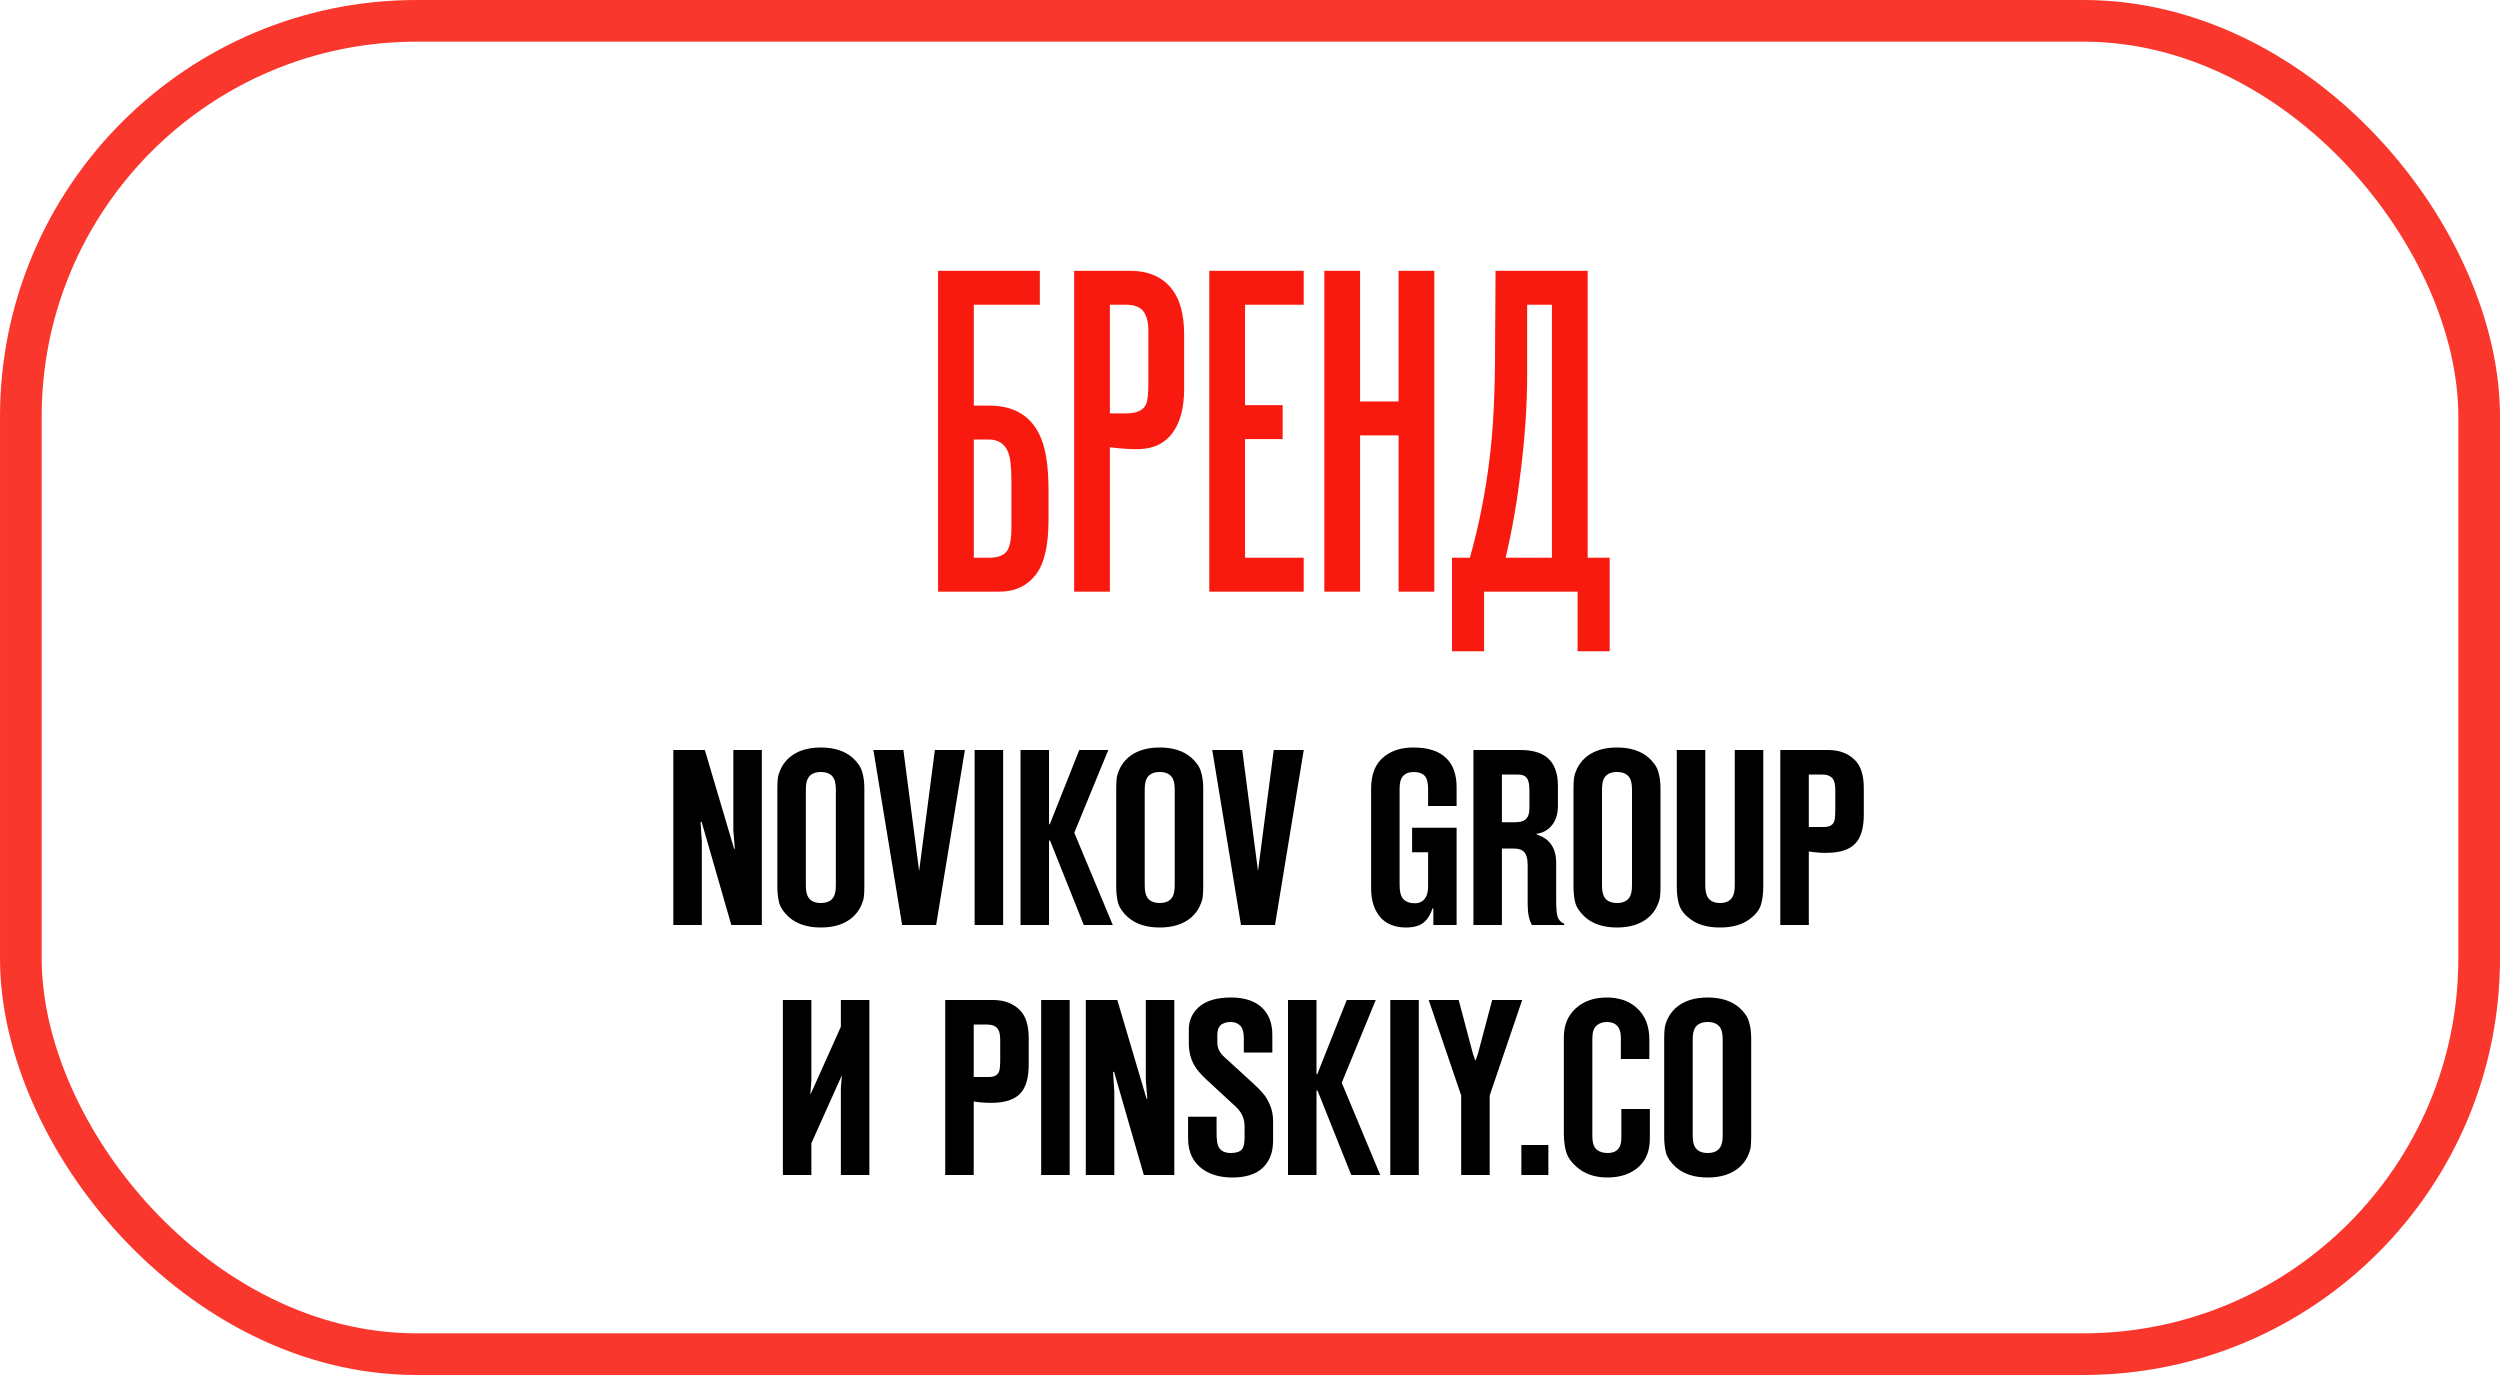
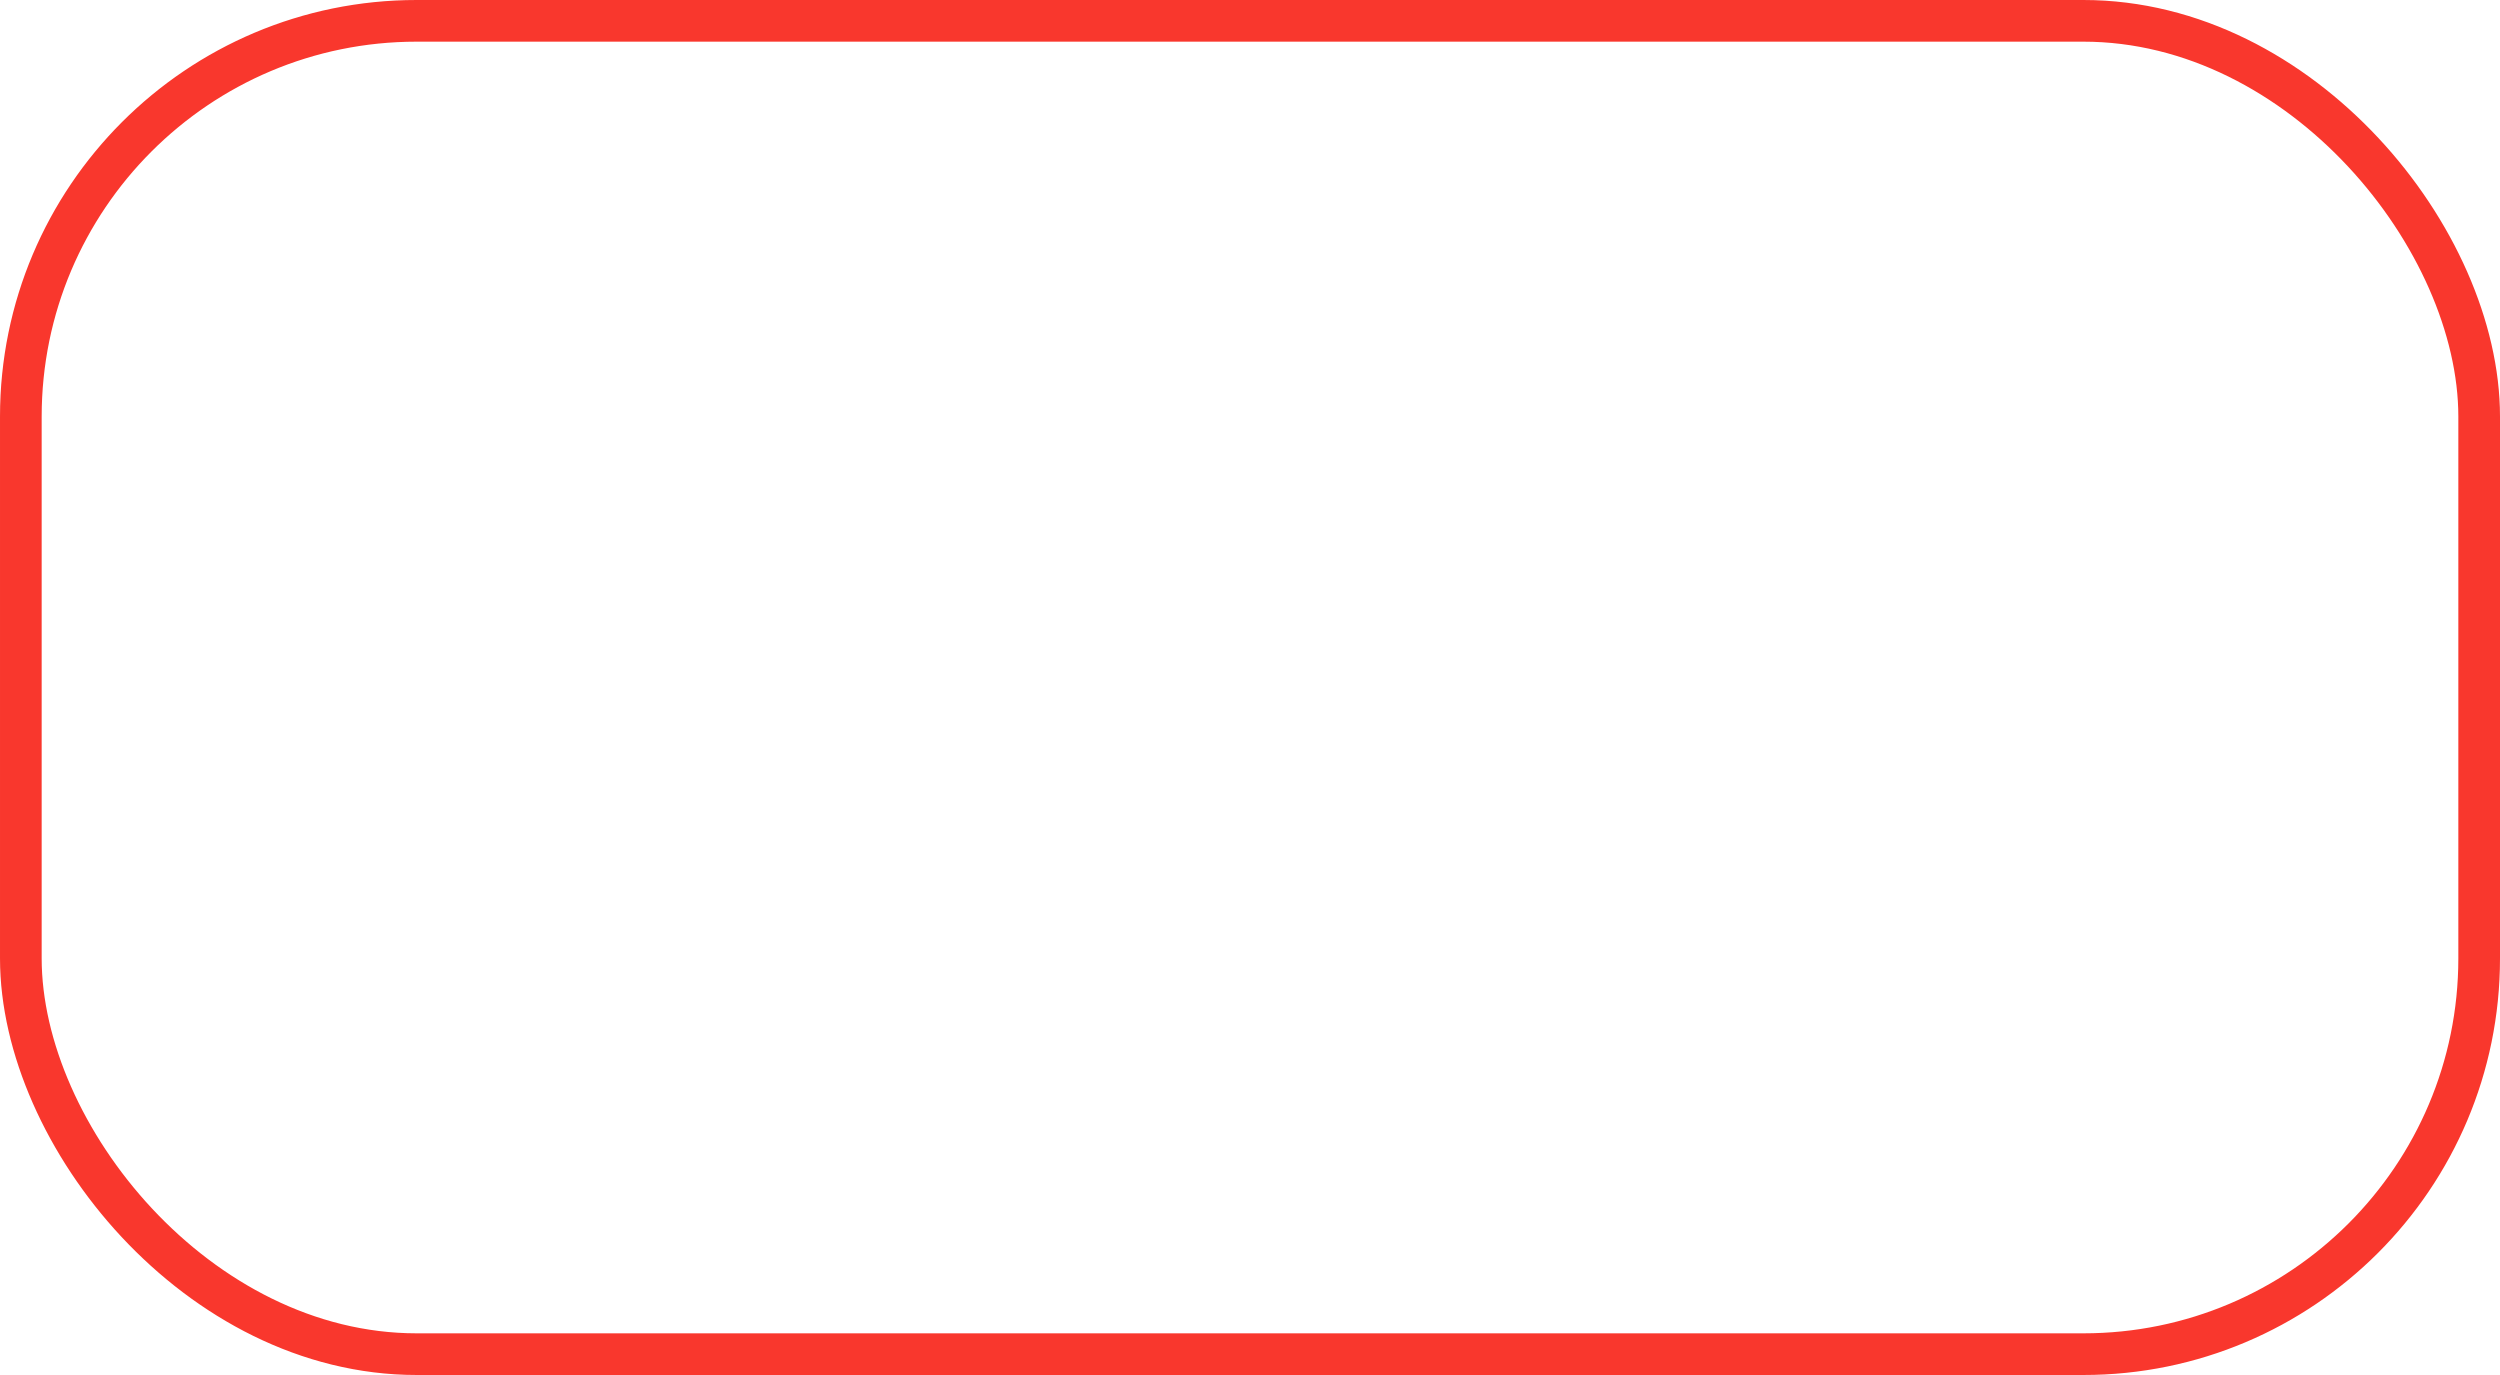
<svg xmlns="http://www.w3.org/2000/svg" width="300" height="165" viewBox="0 0 300 165" fill="none">
  <rect x="2.5" y="2.5" width="295" height="160" rx="47.5" stroke="#F9372D" stroke-width="5" />
-   <path d="M112.568 71V32.5H124.778V36.57H116.858V48.67H118.673C121.789 48.67 123.879 49.99 124.943 52.63C125.529 54.06 125.823 56.132 125.823 58.845V62.365C125.823 65.408 125.328 67.59 124.338 68.91C123.274 70.303 121.808 71 119.938 71H112.568ZM116.858 66.93H118.673C119.663 66.93 120.359 66.692 120.763 66.215C121.166 65.738 121.368 64.767 121.368 63.3V57.69C121.368 56.04 121.239 54.903 120.983 54.28C120.579 53.253 119.791 52.74 118.618 52.74H116.858V66.93ZM133.186 71H128.896V32.5H135.606C137.879 32.5 139.584 33.27 140.721 34.81C141.637 36.057 142.096 37.835 142.096 40.145V46.69C142.096 48.927 141.637 50.668 140.721 51.915C139.841 53.162 138.521 53.822 136.761 53.895C135.917 53.932 134.726 53.858 133.186 53.675V71ZM133.186 49.605H135.166C136.412 49.605 137.201 49.238 137.531 48.505C137.714 48.138 137.806 47.258 137.806 45.865V39.76C137.806 38.623 137.586 37.798 137.146 37.285C136.742 36.808 136.064 36.57 135.111 36.57H133.186V49.605ZM145.116 71V32.5H156.446V36.57H149.406V48.615H153.916V52.685H149.406V66.93H156.446V71H145.116ZM167.83 52.245H163.21V71H158.92V32.5H163.21V48.175H167.83V32.5H172.12V71H167.83V52.245ZM193.161 78.15H189.311V71H178.091V78.15H174.241V66.93H176.386C177.486 63.007 178.275 59.028 178.751 54.995C179.191 51.548 179.411 47.057 179.411 41.52L179.466 32.5H190.521V66.93H193.161V78.15ZM180.676 66.93H186.231V36.57H183.261V44.93C183.261 48.487 183.005 52.355 182.491 56.535C182.051 60.202 181.446 63.667 180.676 66.93Z" fill="#F81A0F" />
-   <path d="M91.42 111H87.76L84.19 98.61L84.07 98.64L84.22 101.01V111H80.8V90H84.58L88.09 101.85H88.18L88 99.63V90H91.42V111ZM103.722 94.62V106.38C103.722 106.88 103.702 107.3 103.662 107.64C103.622 107.96 103.492 108.35 103.272 108.81C103.052 109.27 102.732 109.69 102.312 110.07C101.372 110.89 100.102 111.3 98.502 111.3C96.902 111.3 95.632 110.89 94.692 110.07C94.092 109.53 93.702 108.98 93.522 108.42C93.362 107.84 93.282 107.16 93.282 106.38V94.62C93.282 94.12 93.302 93.71 93.342 93.39C93.382 93.05 93.512 92.65 93.732 92.19C93.952 91.73 94.272 91.31 94.692 90.93C95.632 90.11 96.902 89.7 98.502 89.7C100.102 89.7 101.372 90.11 102.312 90.93C102.912 91.47 103.292 92.03 103.452 92.61C103.632 93.17 103.722 93.84 103.722 94.62ZM96.702 94.74V106.26C96.702 106.94 96.812 107.43 97.032 107.73C97.332 108.15 97.822 108.36 98.502 108.36C99.182 108.36 99.672 108.15 99.972 107.73C100.192 107.43 100.302 106.94 100.302 106.26V94.74C100.302 94.06 100.192 93.57 99.972 93.27C99.672 92.85 99.182 92.64 98.502 92.64C97.822 92.64 97.332 92.85 97.032 93.27C96.812 93.57 96.702 94.06 96.702 94.74ZM112.336 111H108.256L104.806 90H108.406L110.296 104.52L112.186 90H115.786L112.336 111ZM116.956 111V90H120.376V111H116.956ZM125.884 111H122.464V90H125.884V98.91H125.974L129.514 90H132.994L128.914 99.93L133.534 111H130.054L126.004 100.86H125.884V111ZM144.386 94.62V106.38C144.386 106.88 144.366 107.3 144.326 107.64C144.286 107.96 144.156 108.35 143.936 108.81C143.716 109.27 143.396 109.69 142.976 110.07C142.036 110.89 140.766 111.3 139.166 111.3C137.566 111.3 136.296 110.89 135.356 110.07C134.756 109.53 134.366 108.98 134.186 108.42C134.026 107.84 133.946 107.16 133.946 106.38V94.62C133.946 94.12 133.966 93.71 134.006 93.39C134.046 93.05 134.176 92.65 134.396 92.19C134.616 91.73 134.936 91.31 135.356 90.93C136.296 90.11 137.566 89.7 139.166 89.7C140.766 89.7 142.036 90.11 142.976 90.93C143.576 91.47 143.956 92.03 144.116 92.61C144.296 93.17 144.386 93.84 144.386 94.62ZM137.366 94.74V106.26C137.366 106.94 137.476 107.43 137.696 107.73C137.996 108.15 138.486 108.36 139.166 108.36C139.846 108.36 140.336 108.15 140.636 107.73C140.856 107.43 140.966 106.94 140.966 106.26V94.74C140.966 94.06 140.856 93.57 140.636 93.27C140.336 92.85 139.846 92.64 139.166 92.64C138.486 92.64 137.996 92.85 137.696 93.27C137.476 93.57 137.366 94.06 137.366 94.74ZM153 111H148.92L145.47 90H149.07L150.96 104.52L152.85 90H156.45L153 111ZM171.372 106.32V102.27H169.452V99.33H174.792V111H172.002V108.99H171.912C171.692 109.67 171.382 110.2 170.982 110.58C170.482 111.06 169.732 111.3 168.732 111.3C167.392 111.3 166.362 110.89 165.642 110.07C164.902 109.21 164.532 108.05 164.532 106.59V94.65C164.532 92.87 165.072 91.57 166.152 90.75C167.052 90.05 168.202 89.7 169.602 89.7C171.362 89.7 172.672 90.12 173.532 90.96C174.372 91.76 174.792 92.93 174.792 94.47V96.72H171.372V94.68C171.372 93.92 171.232 93.39 170.952 93.09C170.652 92.79 170.232 92.64 169.692 92.64C169.072 92.64 168.622 92.81 168.342 93.15C168.082 93.45 167.952 93.95 167.952 94.65V106.17C167.952 106.87 168.052 107.38 168.252 107.7C168.552 108.16 169.062 108.39 169.782 108.39C170.322 108.39 170.732 108.19 171.012 107.79C171.252 107.47 171.372 106.98 171.372 106.32ZM187.7 111H183.83C183.49 110.4 183.32 109.57 183.32 108.51V103.8C183.32 103 183.15 102.45 182.81 102.15C182.55 101.93 182.14 101.82 181.58 101.82H180.23V111H176.81V90H182.45C184.13 90 185.33 90.43 186.05 91.29C186.65 92.01 186.95 93.01 186.95 94.29V96.69C186.95 97.77 186.65 98.62 186.05 99.24C185.59 99.7 185.04 99.97 184.4 100.05V100.14C184.94 100.32 185.37 100.55 185.69 100.83C186.39 101.45 186.74 102.35 186.74 103.53V108.03C186.74 109.01 186.8 109.68 186.92 110.04C187.04 110.4 187.3 110.67 187.7 110.85V111ZM180.23 98.67H181.76C182.34 98.67 182.76 98.57 183.02 98.37C183.36 98.11 183.53 97.65 183.53 96.99V94.83C183.53 94.17 183.44 93.7 183.26 93.42C183.04 93.1 182.67 92.94 182.15 92.94H180.23V98.67ZM199.259 94.62V106.38C199.259 106.88 199.239 107.3 199.199 107.64C199.159 107.96 199.029 108.35 198.809 108.81C198.589 109.27 198.269 109.69 197.849 110.07C196.909 110.89 195.639 111.3 194.039 111.3C192.439 111.3 191.169 110.89 190.229 110.07C189.629 109.53 189.239 108.98 189.059 108.42C188.899 107.84 188.819 107.16 188.819 106.38V94.62C188.819 94.12 188.839 93.71 188.879 93.39C188.919 93.05 189.049 92.65 189.269 92.19C189.489 91.73 189.809 91.31 190.229 90.93C191.169 90.11 192.439 89.7 194.039 89.7C195.639 89.7 196.909 90.11 197.849 90.93C198.449 91.47 198.829 92.03 198.989 92.61C199.169 93.17 199.259 93.84 199.259 94.62ZM192.239 94.74V106.26C192.239 106.94 192.349 107.43 192.569 107.73C192.869 108.15 193.359 108.36 194.039 108.36C194.719 108.36 195.209 108.15 195.509 107.73C195.729 107.43 195.839 106.94 195.839 106.26V94.74C195.839 94.06 195.729 93.57 195.509 93.27C195.209 92.85 194.719 92.64 194.039 92.64C193.359 92.64 192.869 92.85 192.569 93.27C192.349 93.57 192.239 94.06 192.239 94.74ZM211.593 90V106.38C211.593 107.26 211.493 108.01 211.293 108.63C211.093 109.23 210.643 109.79 209.943 110.31C209.043 110.97 207.863 111.3 206.403 111.3C204.923 111.3 203.743 110.97 202.863 110.31C202.163 109.79 201.713 109.23 201.513 108.63C201.313 108.01 201.213 107.25 201.213 106.35V90H204.633V106.23C204.633 106.91 204.743 107.41 204.963 107.73C205.263 108.15 205.743 108.36 206.403 108.36C207.063 108.36 207.543 108.15 207.843 107.73C208.063 107.41 208.173 106.91 208.173 106.23V90H211.593ZM217.056 111H213.636V90H219.366C220.746 90 221.836 90.42 222.636 91.26C223.316 91.96 223.656 93.07 223.656 94.59V97.74C223.656 99.36 223.316 100.52 222.636 101.22C221.996 101.9 220.986 102.27 219.606 102.33C218.806 102.37 217.956 102.32 217.056 102.18V111ZM217.056 99.24H218.886C219.506 99.24 219.906 99.03 220.086 98.61C220.186 98.41 220.236 97.9 220.236 97.08V94.83C220.236 94.17 220.136 93.71 219.936 93.45C219.676 93.11 219.236 92.94 218.616 92.94H217.056V99.24ZM104.324 141H100.904V130.56L101.024 129.03L97.364 137.19V141H93.944V120H97.364V129.66L97.244 131.37L100.904 123.21V120H104.324V141ZM116.846 141H113.426V120H119.156C120.536 120 121.626 120.42 122.426 121.26C123.106 121.96 123.446 123.07 123.446 124.59V127.74C123.446 129.36 123.106 130.52 122.426 131.22C121.786 131.9 120.776 132.27 119.396 132.33C118.596 132.37 117.746 132.32 116.846 132.18V141ZM116.846 129.24H118.676C119.296 129.24 119.696 129.03 119.876 128.61C119.976 128.41 120.026 127.9 120.026 127.08V124.83C120.026 124.17 119.926 123.71 119.726 123.45C119.466 123.11 119.026 122.94 118.406 122.94H116.846V129.24ZM124.94 141V120H128.36V141H124.94ZM140.917 141H137.257L133.687 128.61L133.567 128.64L133.717 131.01V141H130.297V120H134.077L137.587 131.85H137.677L137.497 129.63V120H140.917V141ZM142.569 134.01H145.989V135.9C145.989 136.72 146.059 137.27 146.199 137.55C146.439 138.09 146.939 138.36 147.699 138.36C148.319 138.36 148.759 138.22 149.019 137.94C149.239 137.68 149.349 137.21 149.349 136.53V135.15C149.349 134.23 148.989 133.44 148.269 132.78L144.759 129.54C144.099 128.92 143.629 128.37 143.349 127.89C142.889 127.11 142.659 126.21 142.659 125.19V123.51C142.659 122.49 143.039 121.62 143.799 120.9C144.659 120.1 145.969 119.7 147.729 119.7C149.369 119.7 150.619 120.12 151.479 120.96C152.279 121.74 152.679 122.81 152.679 124.17V126.3H149.259V124.56C149.259 123.9 149.129 123.42 148.869 123.12C148.569 122.8 148.179 122.64 147.699 122.64C147.139 122.64 146.719 122.78 146.439 123.06C146.199 123.3 146.079 123.67 146.079 124.17V125.13C146.079 125.77 146.359 126.34 146.919 126.84L150.429 130.05C150.929 130.51 151.309 130.9 151.569 131.22C151.849 131.52 152.119 131.97 152.379 132.57C152.639 133.15 152.769 133.79 152.769 134.49V136.89C152.769 138.25 152.369 139.32 151.569 140.1C150.749 140.9 149.519 141.3 147.879 141.3C146.479 141.3 145.309 140.98 144.369 140.34C143.169 139.5 142.569 138.26 142.569 136.62V134.01ZM157.979 141H154.559V120H157.979V128.91H158.069L161.609 120H165.089L161.009 129.93L165.629 141H162.149L158.099 130.86H157.979V141ZM166.834 141V120H170.254V141H166.834ZM178.762 141H175.342V131.46L171.442 120H175.042L176.752 126.45L177.052 127.29L177.352 126.45L179.062 120H182.662L178.762 131.46V141ZM182.563 141V137.4H185.803V141H182.563ZM197.982 133.08V136.62C197.982 138.04 197.562 139.15 196.722 139.95C195.762 140.85 194.482 141.3 192.882 141.3C191.342 141.3 190.082 140.85 189.102 139.95C188.502 139.41 188.112 138.83 187.932 138.21C187.752 137.57 187.662 136.83 187.662 135.99V124.47C187.662 123.03 188.132 121.88 189.072 121.02C190.032 120.14 191.282 119.7 192.822 119.7C194.282 119.7 195.472 120.11 196.392 120.93C197.412 121.83 197.922 123.11 197.922 124.77V127.08H194.502V124.5C194.502 123.88 194.362 123.42 194.082 123.12C193.782 122.8 193.372 122.64 192.852 122.64C192.332 122.64 191.912 122.78 191.592 123.06C191.252 123.36 191.082 123.87 191.082 124.59V136.38C191.082 137.06 191.222 137.55 191.502 137.85C191.842 138.19 192.312 138.36 192.912 138.36C193.512 138.36 193.952 138.18 194.232 137.82C194.452 137.54 194.562 137.11 194.562 136.53V133.08H197.982ZM210.143 124.62V136.38C210.143 136.88 210.123 137.3 210.083 137.64C210.043 137.96 209.913 138.35 209.693 138.81C209.473 139.27 209.153 139.69 208.733 140.07C207.793 140.89 206.523 141.3 204.923 141.3C203.323 141.3 202.053 140.89 201.113 140.07C200.513 139.53 200.123 138.98 199.943 138.42C199.783 137.84 199.703 137.16 199.703 136.38V124.62C199.703 124.12 199.723 123.71 199.763 123.39C199.803 123.05 199.933 122.65 200.153 122.19C200.373 121.73 200.693 121.31 201.113 120.93C202.053 120.11 203.323 119.7 204.923 119.7C206.523 119.7 207.793 120.11 208.733 120.93C209.333 121.47 209.713 122.03 209.873 122.61C210.053 123.17 210.143 123.84 210.143 124.62ZM203.123 124.74V136.26C203.123 136.94 203.233 137.43 203.453 137.73C203.753 138.15 204.243 138.36 204.923 138.36C205.603 138.36 206.093 138.15 206.393 137.73C206.613 137.43 206.723 136.94 206.723 136.26V124.74C206.723 124.06 206.613 123.57 206.393 123.27C206.093 122.85 205.603 122.64 204.923 122.64C204.243 122.64 203.753 122.85 203.453 123.27C203.233 123.57 203.123 124.06 203.123 124.74Z" fill="black" />
</svg>